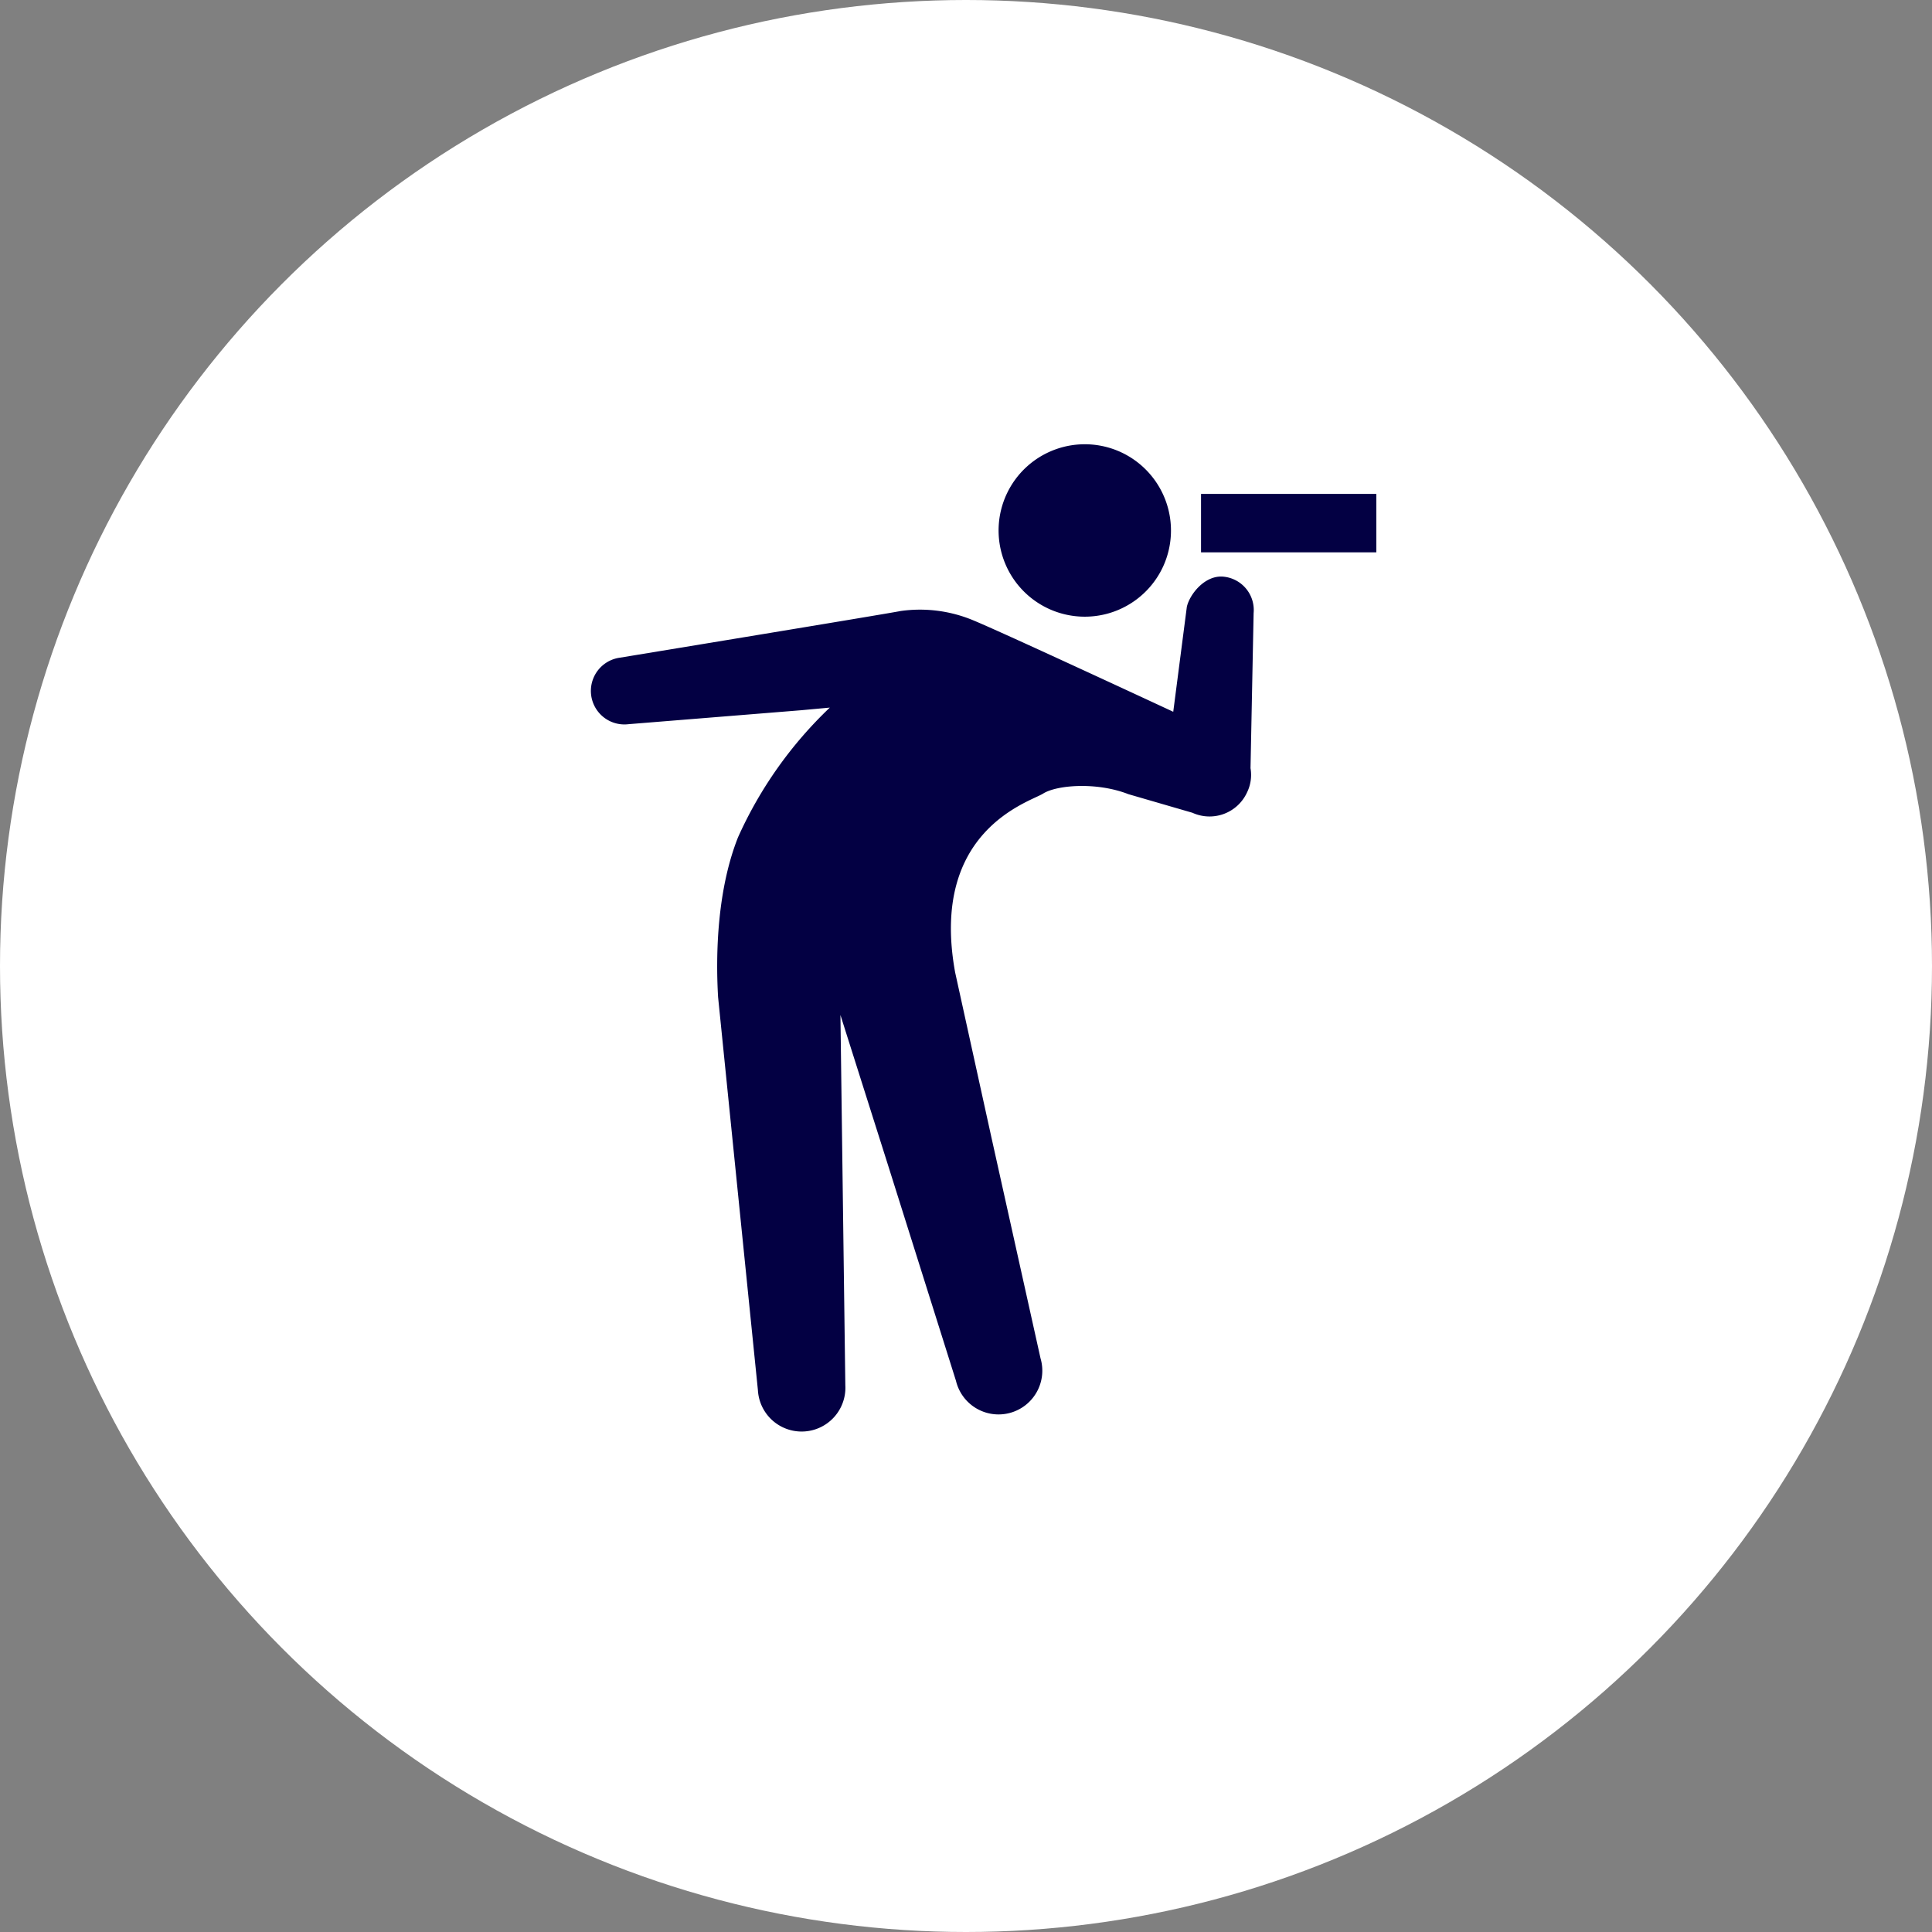
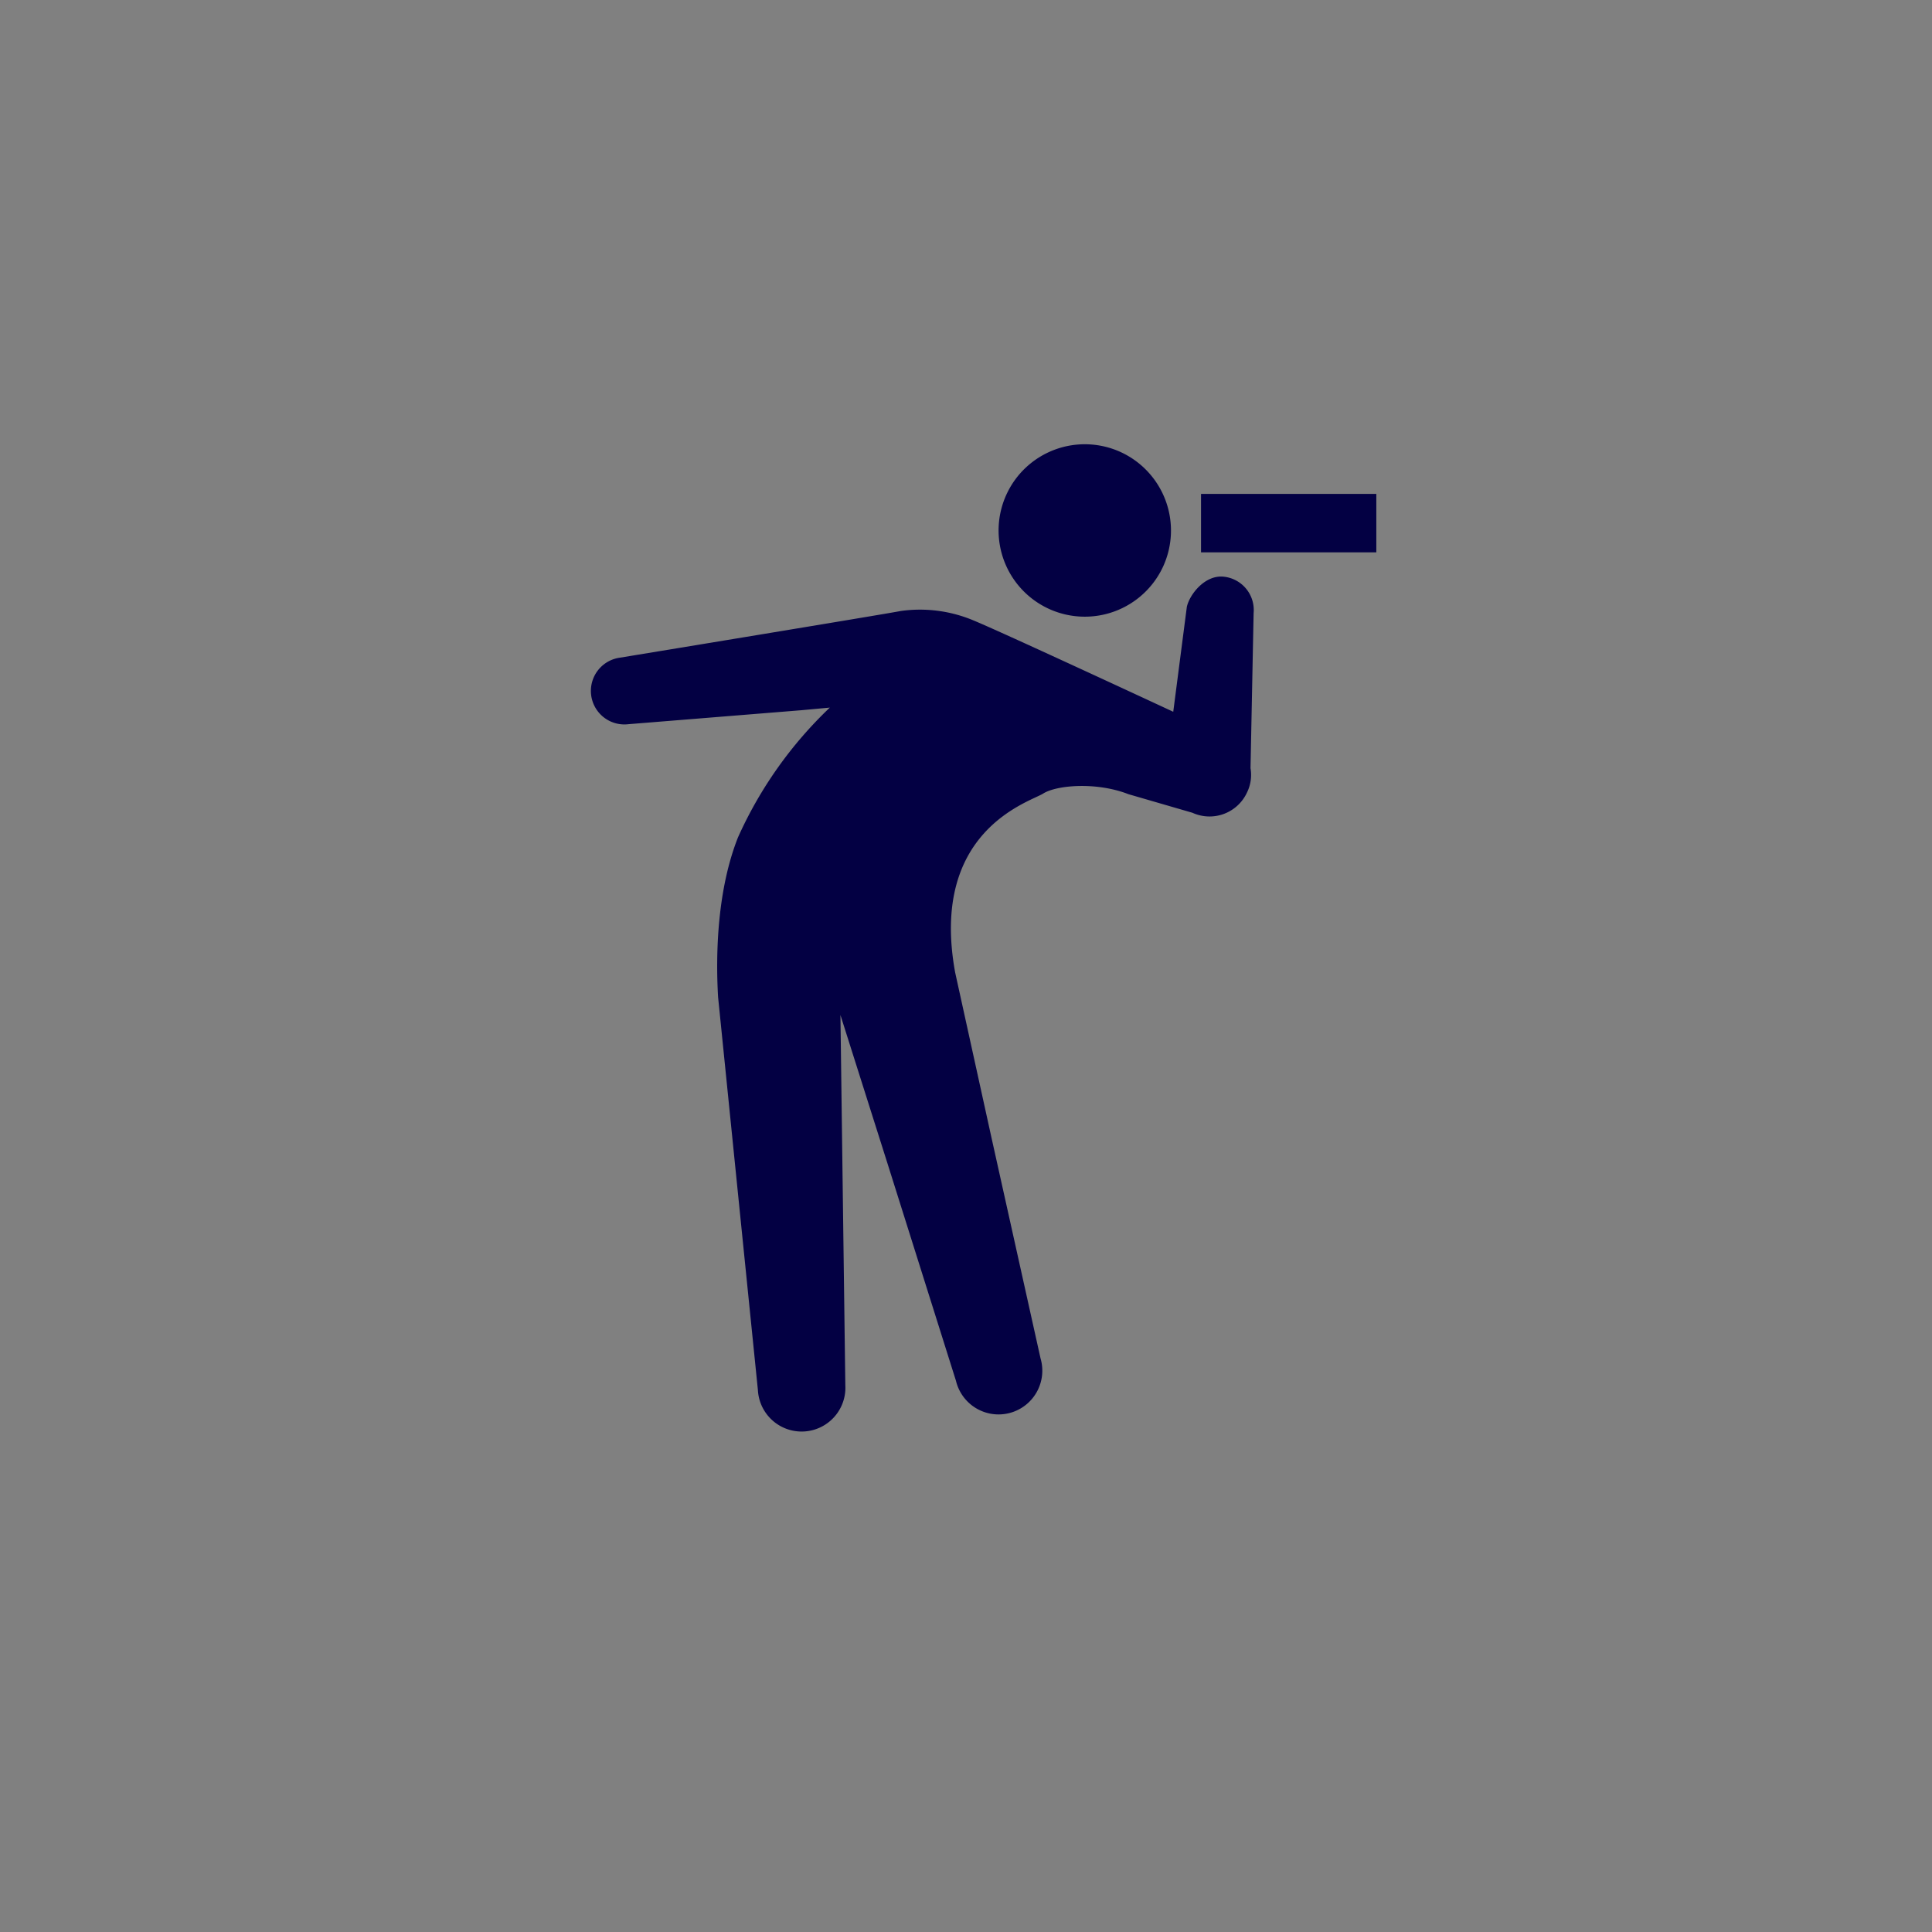
<svg xmlns="http://www.w3.org/2000/svg" viewBox="0 0 162.02 162.02">
  <rect x="0" y="0" width="162.02" height="162.02" fill="#808080" stroke="none" />
  <g id="レイヤー_2" data-name="レイヤー 2">
    <g id="レイヤー_1-2" data-name="レイヤー 1">
-       <circle cx="81.01" cy="81.01" r="81.01" fill="#fff" />
      <path d="M97.54,47.51A7.23,7.23,0,1,1,94,37.92,7.24,7.24,0,0,1,97.54,47.51Z" fill="#030043" />
      <path d="M104.87,64.42l.26-13a2.81,2.81,0,0,0-2.53-3.06c-1.55-.15-2.83,1.47-3.07,2.53l-1.14,8.8s-14.06-6.54-16.68-7.63a11.59,11.59,0,0,0-6.18-.82c-.94.2-23.52,3.91-23.52,3.91a2.81,2.81,0,1,0,.71,5.58L67.2,59.56l2.39-.22a34.52,34.52,0,0,0-7.7,10.88c-1.72,4.34-1.89,9.66-1.67,13.4l1.43,14.13,1.91,18.84a3.67,3.67,0,0,0,7.33-.42l-.25-18.93-.16-12.12,4,12.62,5.69,18.06a3.67,3.67,0,1,0,7.09-1.89L83.15,95.42,80.1,81.55c-2.17-11.92,6.26-14.29,7.38-15s4.46-1,7.15.05v0L100,68.16a3.46,3.46,0,0,0,4.58-1.71v0A3.33,3.33,0,0,0,104.87,64.42Z" fill="#030043" />
      <rect x="100.72" y="41.42" width="14.7" height="4.9" fill="#030043" />
    </g>
  </g>
</svg>